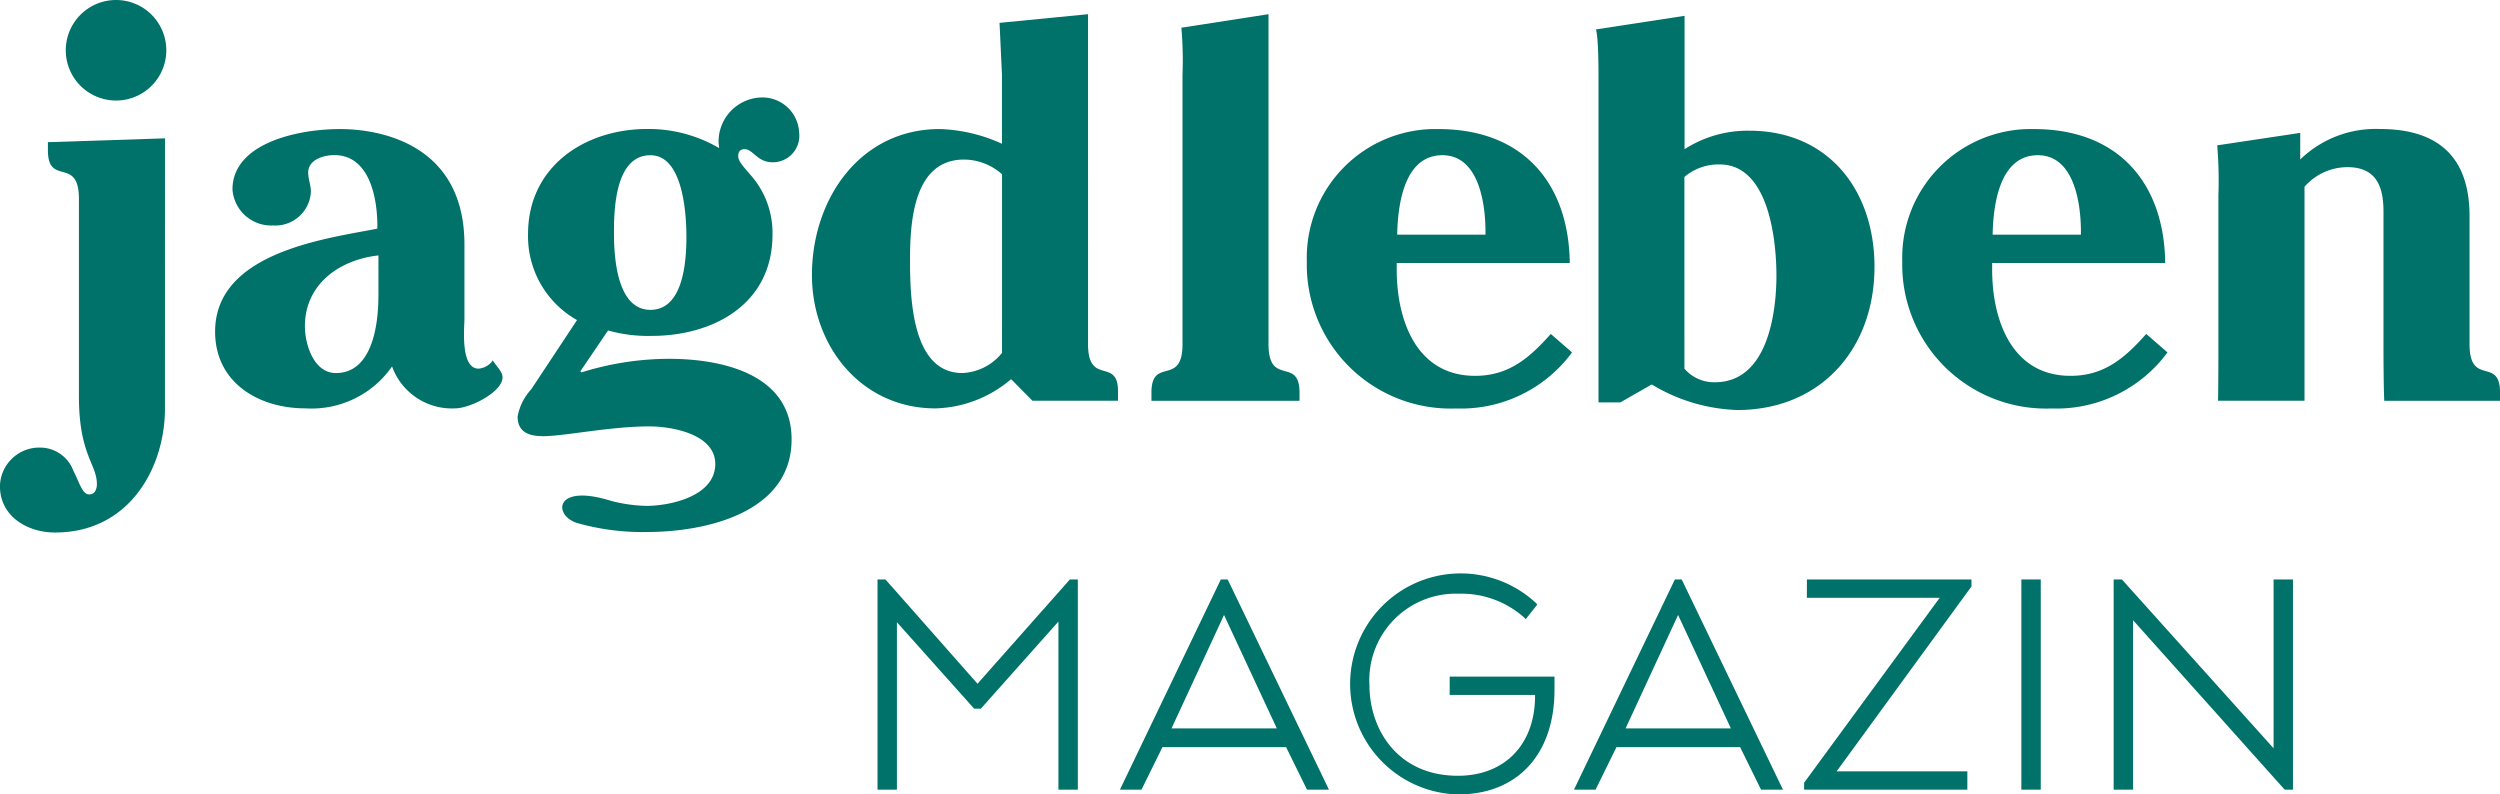
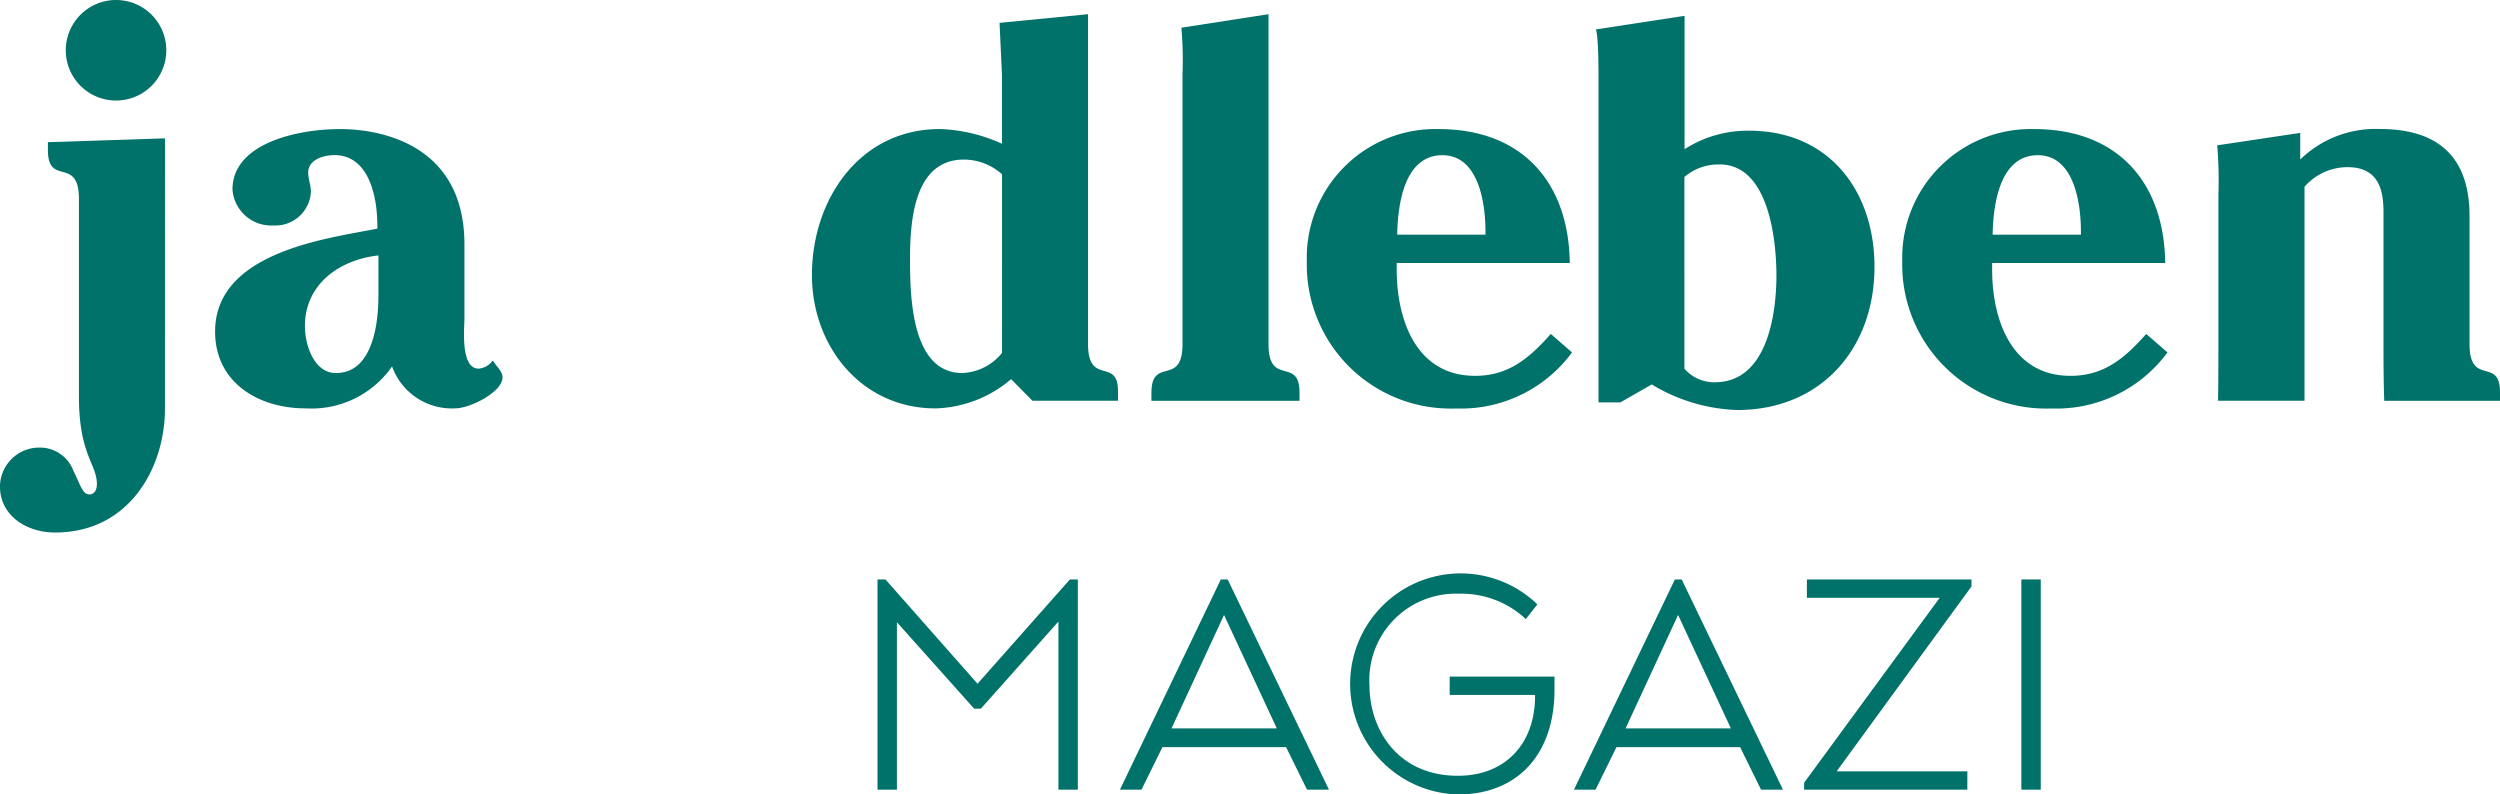
<svg xmlns="http://www.w3.org/2000/svg" id="Jagdleben_einzeilig_RGB_Magazin" width="170" height="54.024" viewBox="0 0 170 54.024">
  <g id="Gruppe_19969" data-name="Gruppe 19969">
    <path id="Pfad_186144" data-name="Pfad 186144" d="M14.249,35.13l-7.961.26v.557c0,2.479,2.109.37,2.109,3.3V52.682c0,3.961,1.222,4.591,1.222,5.962,0,.295-.111.7-.519.7-.481,0-.665-.814-1.073-1.593a2.427,2.427,0,0,0-2.3-1.593,2.676,2.676,0,0,0-2.7,2.628c0,2.036,1.849,3.148,3.74,3.148,5.146,0,7.479-4.519,7.479-8.4Z" transform="translate(-3.03 -25.723)" fill="#007269" />
    <path id="Pfad_186145" data-name="Pfad 186145" d="M21.9,9.716a3.418,3.418,0,1,0-3.535-3.3,3.417,3.417,0,0,0,3.535,3.3" transform="translate(-13.89 -2.882)" fill="#007269" />
    <path id="Pfad_186146" data-name="Pfad 186146" d="M64.282,44.338c0,1.814-.37,5.222-2.888,5.222-1.517,0-2.109-1.963-2.109-3.185,0-2.85,2.331-4.516,5-4.813v2.777Zm8.442,5.516c0-.333-.295-.63-.481-.89l-.184-.26a1.313,1.313,0,0,1-.963.557c-1.257,0-.963-2.815-.963-3.369V40.82c0-7.812-7.479-7.85-8.48-7.85-2.777,0-7.293.925-7.293,4.11a2.639,2.639,0,0,0,2.777,2.444,2.416,2.416,0,0,0,2.555-2.3c0-.443-.184-.852-.184-1.3,0-.89,1.073-1.184,1.776-1.184,2.479,0,2.961,3.11,2.926,5-3.331.665-11.032,1.555-11.032,7,0,3.48,2.961,5.222,6.146,5.222a6.672,6.672,0,0,0,5.887-2.85,4.326,4.326,0,0,0,4.294,2.85c1.033-.006,3.218-1.114,3.218-2.115" transform="translate(-38.551 -24.193)" fill="#007269" />
-     <path id="Pfad_186147" data-name="Pfad 186147" d="M136.553,35.088c0,1.593-.187,4.962-2.445,4.962-2.3,0-2.482-3.629-2.482-5.257,0-1.666.111-5.257,2.482-5.257,2.223,0,2.445,4,2.445,5.551m7.666-7.071a2.5,2.5,0,0,0-2.628-2.407,3,3,0,0,0-2.85,3.072c0,.111.038.26.038.37a9.49,9.49,0,0,0-4.886-1.3c-4.259,0-8.109,2.555-8.109,7.144a6.533,6.533,0,0,0,3.331,5.849L126,45.455a3.665,3.665,0,0,0-.925,1.852c0,1.111.852,1.333,1.739,1.333,1.444,0,4.554-.665,7.22-.665,1.517,0,4.481.519,4.481,2.555,0,2.185-3.037,2.85-4.7,2.85a10.4,10.4,0,0,1-2.407-.347c-3.845-1.2-3.918.986-2.3,1.508a16.341,16.341,0,0,0,4.749.616c4,0,9.848-1.3,9.848-6.3,0-4.519-4.886-5.478-8.331-5.478a20.088,20.088,0,0,0-5.962.925l-.073-.073,1.887-2.78a9.963,9.963,0,0,0,2.961.37c4.183,0,8.22-2.147,8.22-6.887a5.936,5.936,0,0,0-1.146-3.629c-.592-.779-1.184-1.26-1.184-1.7,0-.3.111-.481.443-.481.557,0,.852.89,1.887.89a1.8,1.8,0,0,0,1.814-2" transform="translate(-89.877 -18.98)" fill="#007269" />
    <path id="Pfad_186148" data-name="Pfad 186148" d="M207.405,29.22a3.648,3.648,0,0,1-2.7,1.371c-3.48,0-3.556-5.257-3.556-7.739,0-2.59.26-6.776,3.667-6.776a3.9,3.9,0,0,1,2.59,1Zm7.885,3.258v-.665c0-2.3-2.036-.333-2.036-3.183V6.19l-6.018.589L207.4,10.3V15a10.988,10.988,0,0,0-4.221-1c-5.478,0-8.7,4.813-8.7,9.924,0,4.851,3.369,9.072,8.4,9.072a8.252,8.252,0,0,0,5.143-1.989l1.453,1.47h5.811Z" transform="translate(-139.267 -5.225)" fill="#007269" />
    <path id="Pfad_186149" data-name="Pfad 186149" d="M284.39,32.479v-.554c0-2.482-2.109-.37-2.109-3.3V6.19l-5.925.919a25.773,25.773,0,0,1,.076,3.188V28.625c0,2.926-2.112.814-2.112,3.3v.554h10.07Z" transform="translate(-196.022 -5.225)" fill="#007269" />
    <path id="Pfad_186150" data-name="Pfad 186150" d="M317.246,40.152c.038-2.074.481-5.405,3.075-5.405,2.517,0,2.961,3.407,2.926,5.405Zm-.038,1.925h11.773c-.073-5.516-3.258-9.107-8.923-9.107a8.748,8.748,0,0,0-8.958,9,9.788,9.788,0,0,0,10.146,10,9.378,9.378,0,0,0,7.888-3.813l-1.444-1.257c-1.444,1.628-2.853,2.85-5.146,2.85-4.037,0-5.332-3.851-5.332-7.22v-.446Z" transform="translate(-222.236 -24.193)" fill="#007269" />
    <path id="Pfad_186151" data-name="Pfad 186151" d="M458.486,40.152c.038-2.074.481-5.405,3.075-5.405,2.517,0,2.961,3.407,2.926,5.405Zm-.038,1.925h11.773c-.073-5.516-3.258-9.107-8.923-9.107a8.748,8.748,0,0,0-8.958,9,9.788,9.788,0,0,0,10.146,10,9.378,9.378,0,0,0,7.888-3.813l-1.444-1.257c-1.444,1.628-2.853,2.85-5.146,2.85-4.037,0-5.332-3.851-5.332-7.22v-.446Z" transform="translate(-322.986 -24.193)" fill="#007269" />
    <path id="Pfad_186152" data-name="Pfad 186152" d="M383.054,31.636a11.954,11.954,0,0,0,5.814,1.739c5.665,0,9.332-4.148,9.332-9.737,0-5.184-3.11-9.256-8.515-9.256a7.933,7.933,0,0,0-4.4,1.257V6.57l-6.03.925s.178.263.178,3.185V32.859h1.482Zm2.22-14.107a3.555,3.555,0,0,1,2.407-.852c3.331,0,3.851,5.146,3.851,7.552,0,2.628-.63,7.258-4.183,7.258a2.655,2.655,0,0,1-2.074-.925Z" transform="translate(-270.735 -5.494)" fill="#007269" />
    <path id="Pfad_186153" data-name="Pfad 186153" d="M525.833,37.34V47.593c0,2.926-.026,3.851-.026,3.851h5.881s0-1,0-3.851v-10.7a3.884,3.884,0,0,1,2.926-1.333c2.109,0,2.444,1.555,2.444,3.037v9c0,2.926.053,3.851.053,3.851h7.873V50.89c0-2.48-2.074-.37-2.074-3.3v-8.7c0-3.556-1.666-5.925-6.108-5.925a7.355,7.355,0,0,0-5.405,2.074V33.23l-5.645.846a29.078,29.078,0,0,1,.085,3.264" transform="translate(-374.981 -24.193)" fill="#007269" />
  </g>
  <g id="Gruppe_19970" data-name="Gruppe 19970" transform="translate(59.671 39.1)">
    <path id="Pfad_186154" data-name="Pfad 186154" d="M220.26,146.921,214,139.83h-.54v14.294h1.319V142.738l5.251,5.878h.458l5.274-5.922v11.429h1.319V139.83h-.54Z" transform="translate(-213.46 -139.527)" fill="#007269" />
    <path id="Pfad_186155" data-name="Pfad 186155" d="M277.295,139.83h-.464l-6.861,14.294h1.467l1.424-2.894h8.407l1.424,2.894h1.491l-6.846-14.212Zm3.343,10.128h-7.159l3.57-7.713,3.544,7.614Z" transform="translate(-253.486 -139.527)" fill="#007269" />
    <path id="Pfad_186156" data-name="Pfad 186156" d="M330.395,146.946h5.811v.064c0,3.3-2.059,5.432-5.245,5.432-4.133,0-6.015-3.191-6.015-6.155a5.879,5.879,0,0,1,6.062-6.225,6.428,6.428,0,0,1,4.446,1.61l.117.123.788-1-.082-.09a7.516,7.516,0,1,0-5.312,13.007c4.049,0,6.563-2.73,6.563-7.123V145.7H330.4v1.249Z" transform="translate(-291.493 -138.79)" fill="#007269" />
    <path id="Pfad_186157" data-name="Pfad 186157" d="M383.135,139.83h-.464l-6.861,14.294h1.467l1.424-2.894h8.407l1.423,2.894h1.491l-6.846-14.212Zm3.343,10.128h-7.158l3.57-7.713,3.544,7.614Z" transform="translate(-328.451 -139.527)" fill="#007269" />
    <path id="Pfad_186158" data-name="Pfad 186158" d="M429.647,141.079h9.031l-9.218,12.573v.473h11.1v-1.249h-8.888l9.168-12.57v-.475h-11.19Z" transform="translate(-366.451 -139.527)" fill="#007269" />
    <rect id="Rechteck_9558" data-name="Rechteck 9558" width="1.319" height="14.294" transform="translate(77.781 0.303)" fill="#007269" />
-     <path id="Pfad_186159" data-name="Pfad 186159" d="M512.495,139.83v11.482L502.18,139.83h-.56v14.294h1.318V142.6l10.271,11.479.044.047h.56V139.83Z" transform="translate(-417.562 -139.527)" fill="#007269" />
  </g>
</svg>